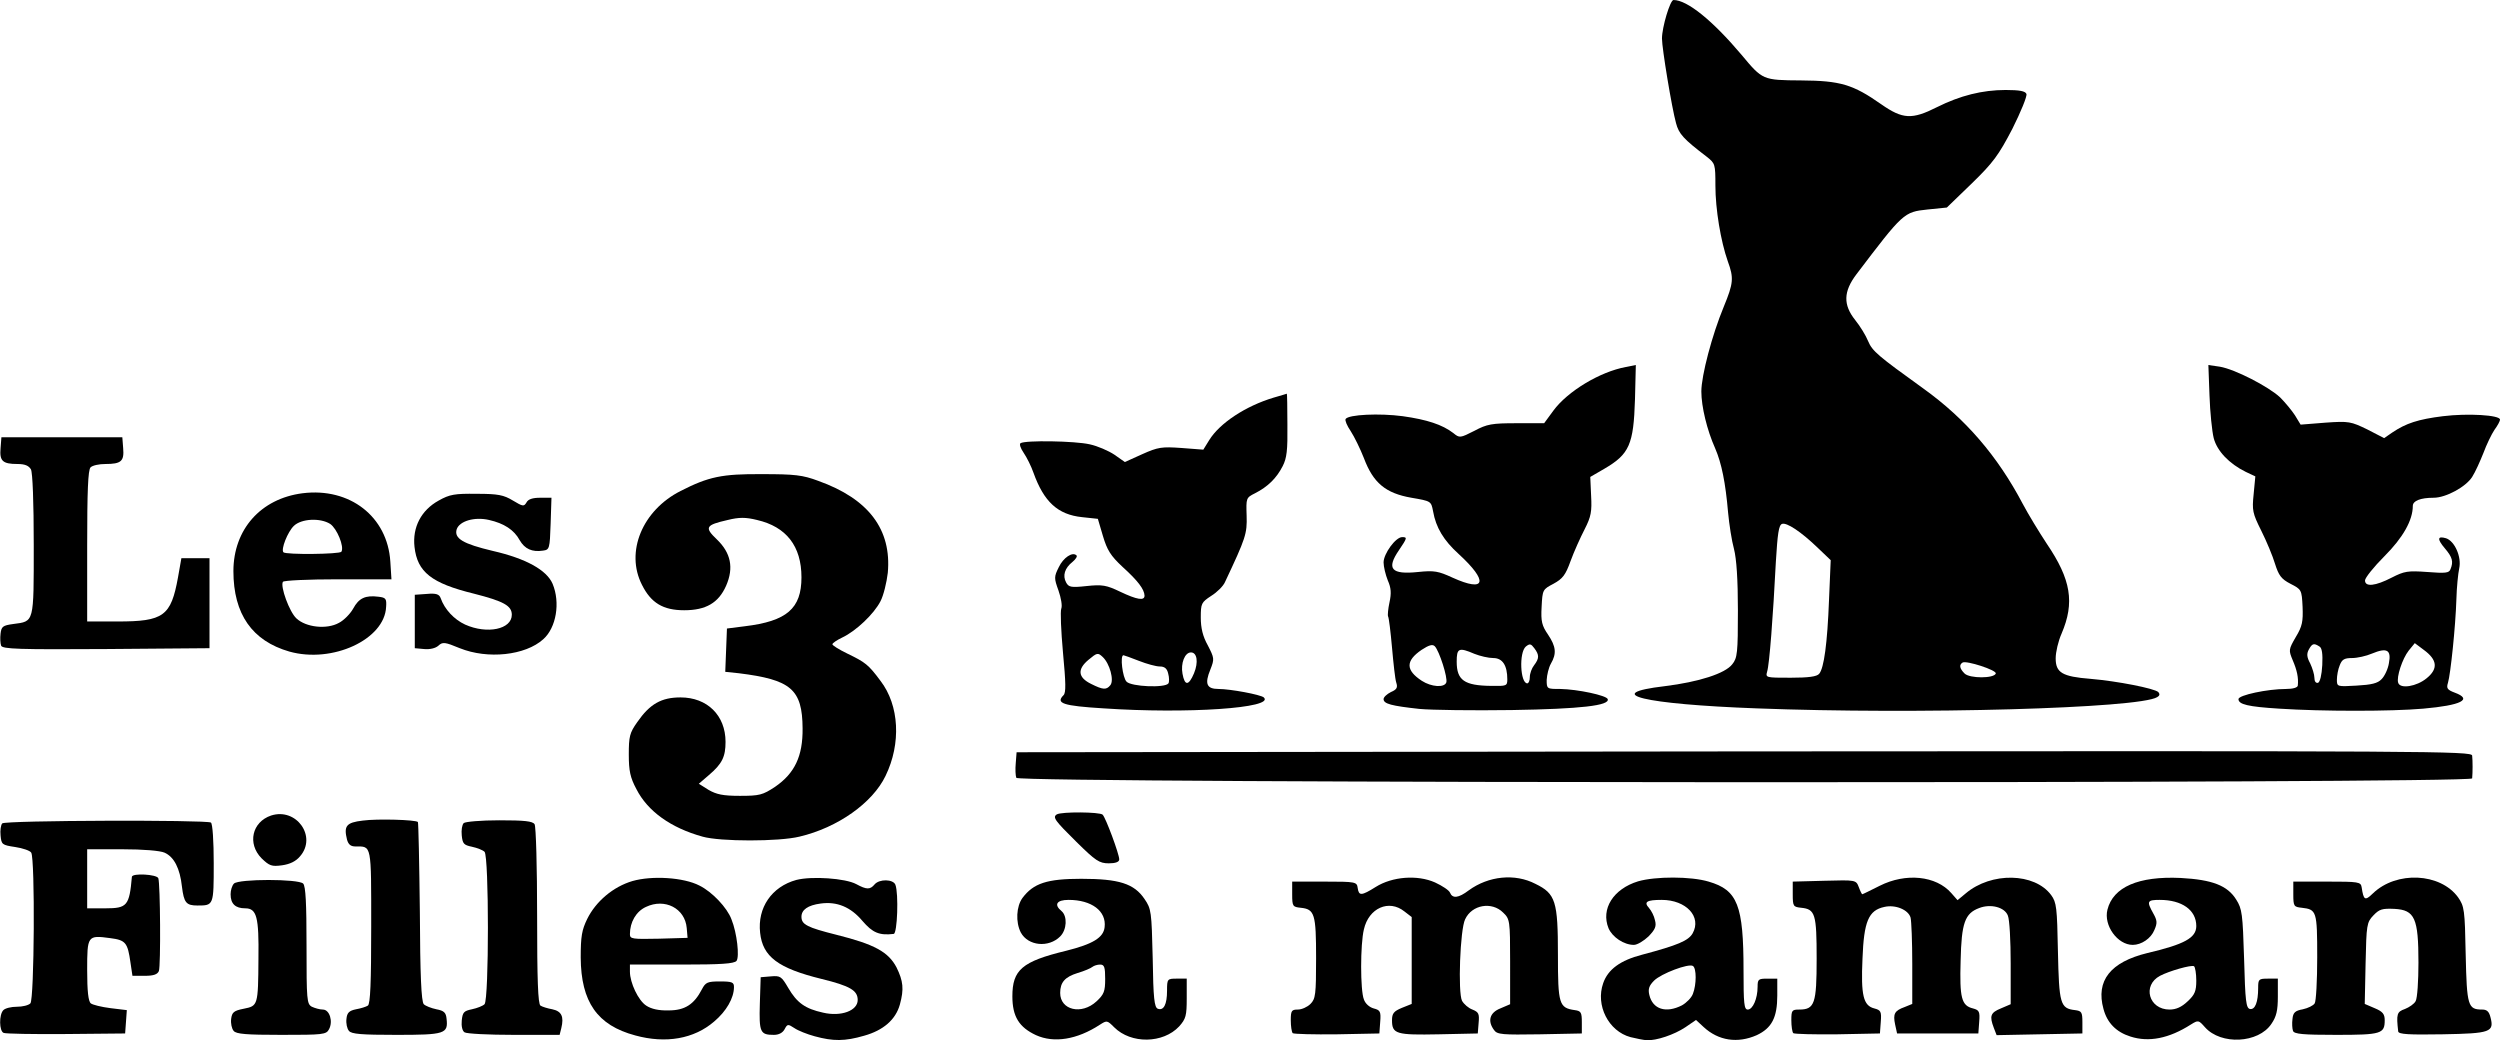
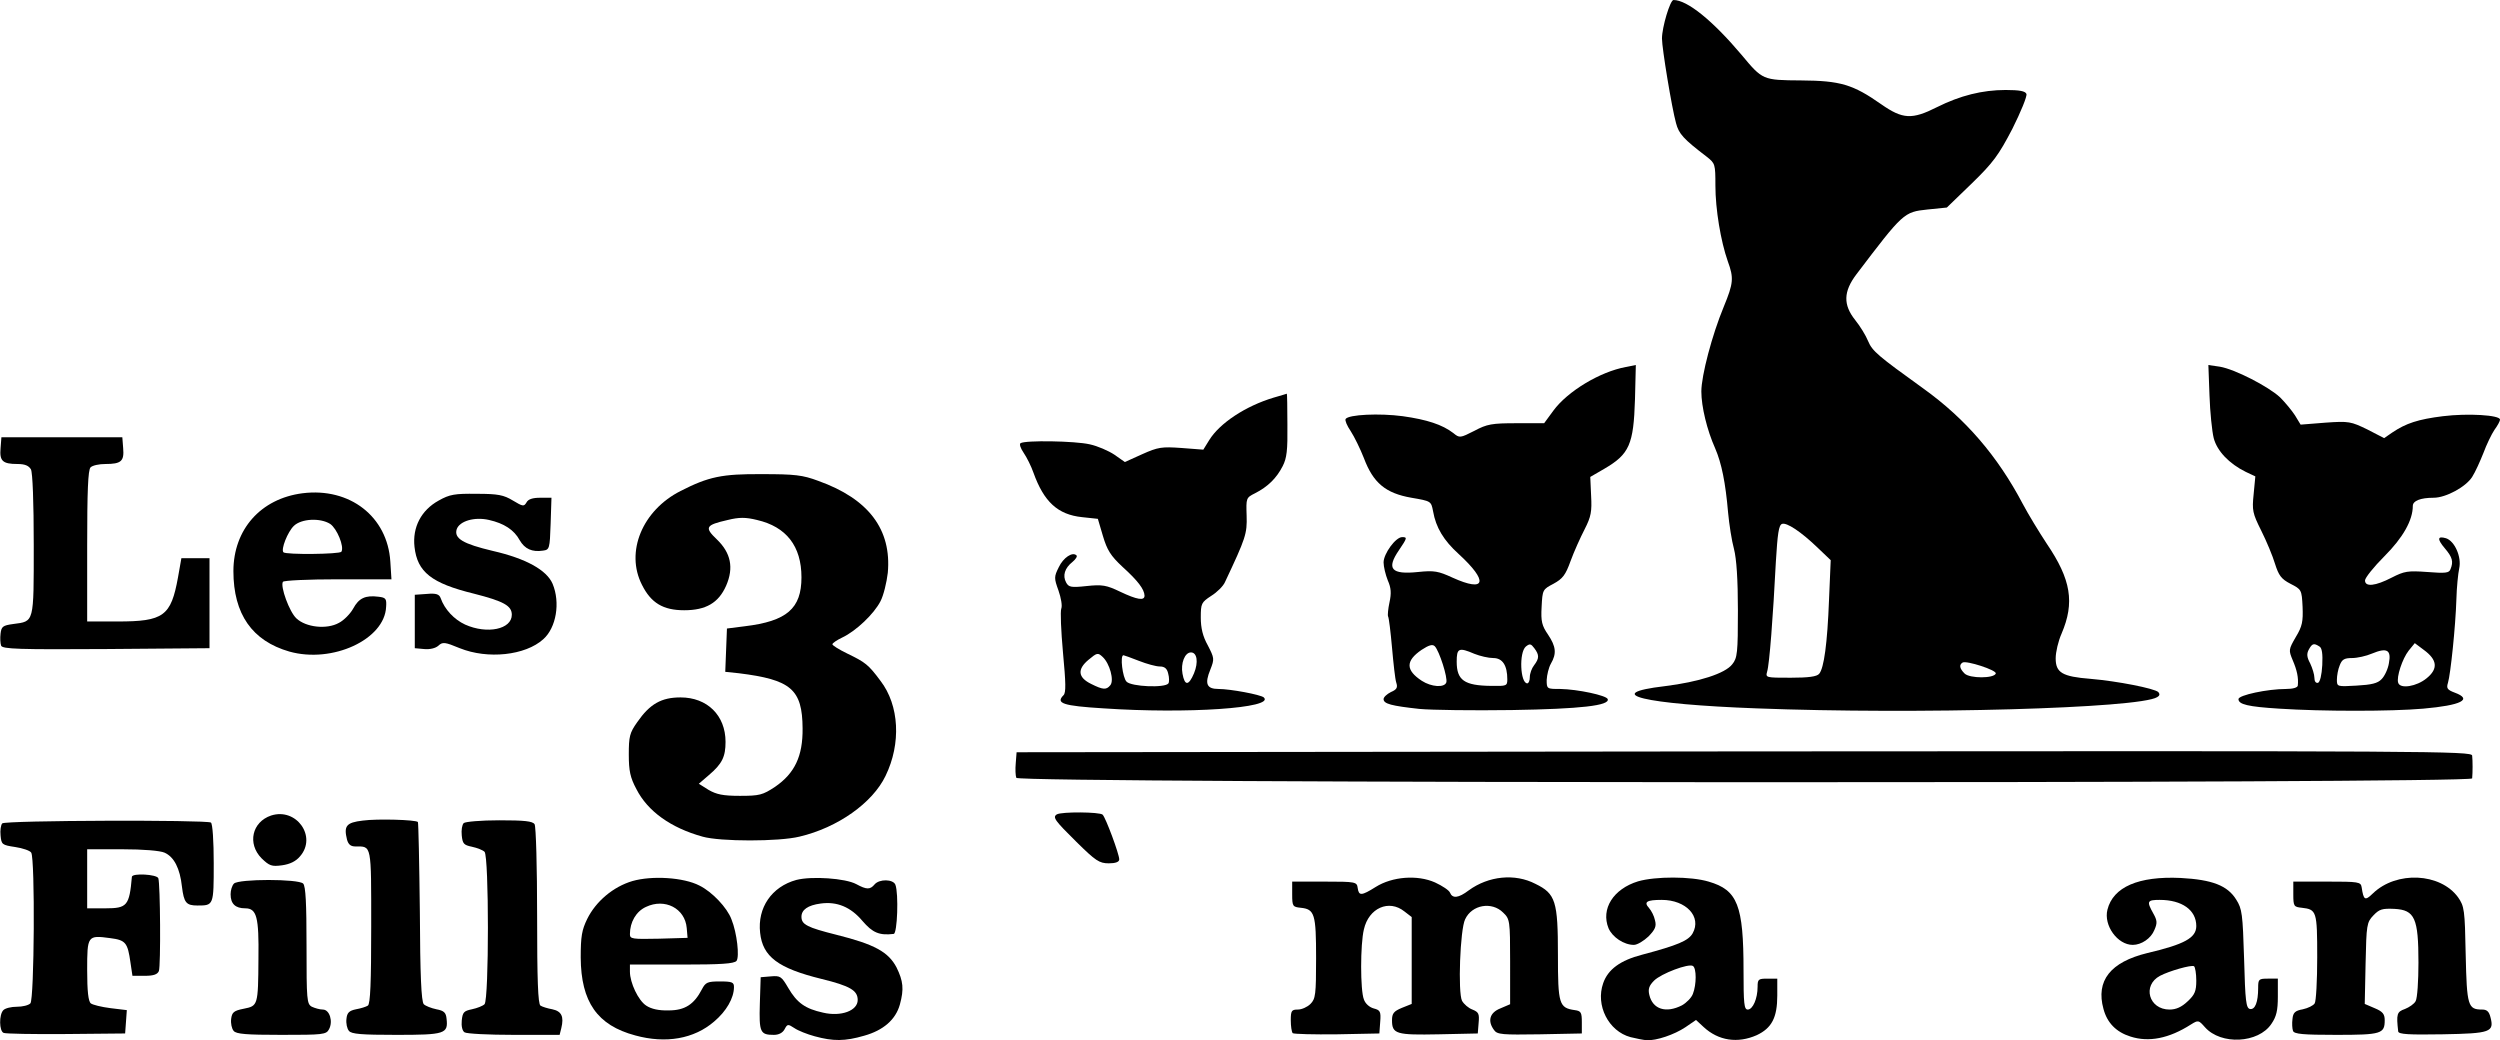
<svg xmlns="http://www.w3.org/2000/svg" viewBox="0 0 889 370">
  <g stroke="none" stroke-width="1" fill="none" fill-rule="evenodd">
    <g fill="#000">
      <path d="M225.9 368.2c-13.5-3.6-19.3-11.9-19.4-27.7 0-7.5.4-9.8 2.3-13.7 3.1-6.3 9.3-11.5 16.1-13.5 7-2 18.2-1.3 23.8 1.6 4.5 2.2 9.9 7.9 11.4 12 2 4.9 2.9 13.4 1.8 14.8-.9 1-5.5 1.3-19.5 1.3H224v2.5c0 4 3 10.3 5.8 12.1 1.8 1.2 4.5 1.8 8 1.7 5.7 0 9-2.1 11.8-7.5 1.3-2.5 2-2.8 6.4-2.8s5 .3 5 2c0 3.9-2.7 8.6-7.1 12.3-7.1 6.1-17.1 7.9-28 4.9zm18.3-38.2c-.6-7-7.8-10.7-14.5-7.5-3.5 1.6-5.7 5.4-5.7 9.7 0 1.7.8 1.8 10.3 1.6l10.2-.3-.3-3.5z" fill-rule="nonzero" />
      <path d="M289.7 368.5c-2.6-.7-5.9-2-7.2-2.9-2.3-1.5-2.5-1.5-3.5.4-.7 1.3-2.1 2-3.8 2-4.9 0-5.3-.9-5-11.1l.3-9.4 3.6-.3c3.4-.3 3.8 0 6.2 4.1 3.1 5.3 6 7.4 12.4 8.8 6.4 1.5 12.3-.7 12.3-4.5 0-3.4-2.7-5-12.9-7.5-15.4-3.8-20.9-7.9-21.8-16.4-1-8.9 4.1-16.4 12.9-18.8 5.5-1.4 17.4-.6 21.3 1.5 3.7 2 4.9 2 6.5.1 1.7-2 6.6-1.9 7.4.1 1.2 3.1.7 17.4-.6 17.5-5.1.6-7.5-.4-11.1-4.6-4.2-5-9.1-7-14.9-6.2-4.5.6-6.8 2.2-6.8 4.7 0 2.8 2.1 3.8 12.4 6.4 13.6 3.4 18.5 6.1 21.4 11.6 2.4 4.9 2.7 7.7 1.2 13.2-1.5 5.4-5.9 9.2-12.7 11.1-6.9 2-11 2-17.6.2z" />
-       <path d="M368.4 368.1c-6-2.8-8.4-6.6-8.4-13.8 0-9.4 3.4-12.4 19.1-16.2 9.6-2.4 13.3-4.7 13.7-8.4.7-5.7-4.6-9.7-12.8-9.7-4.3 0-5.3 1.7-2.5 4 2.1 1.8 1.9 6.6-.5 9-4.1 4.1-11.4 3.4-14-1.4-1.9-3.7-1.6-9.3.6-12.3 3.9-5.2 8.7-6.8 20.9-6.8 13.4 0 18.8 1.7 22.5 7.2 2.4 3.5 2.5 4.4 2.9 21 .2 14.4.6 17.5 1.8 18 2.1.8 3.3-1.5 3.3-6.4 0-4.2.1-4.3 3.5-4.3h3.5v7c0 6.2-.3 7.3-2.7 10-5.7 6.1-17.1 6.3-23.1.3-2.5-2.5-2.6-2.5-5.1-.9-8.1 5.3-16.3 6.6-22.7 3.7zm21.5-12c2.7-2.5 3.1-3.6 3.1-8 0-4.2-.3-5.1-1.8-5.1-1 0-2.2.4-2.7.8-.6.5-2.9 1.5-5.3 2.2-4.5 1.4-6.2 3.3-6.2 7.1 0 6.1 7.6 7.9 12.9 3z" fill-rule="nonzero" />
      <path d="M579.8 368.8c-7.8-2.1-12.5-11.3-9.7-19.2 1.7-4.9 6.1-8.1 13.8-10.1 12.8-3.4 16.5-5 18-7.6 3.3-5.9-2.3-11.9-11-11.9-5.3 0-6.5.7-4.5 2.9.8.9 1.8 2.8 2.1 4.3.6 2.2.1 3.3-2.3 5.8-1.7 1.6-4 3-5.2 3-3.5 0-7.6-2.7-9-5.9-2.8-6.9 1.7-14 10.5-16.7 6.2-1.8 18.8-1.8 25.1.1 10.3 3 12.4 8.4 12.4 31.6 0 11.8.2 13.9 1.5 13.9 1.8 0 3.5-3.9 3.5-8.1 0-2.7.3-2.9 3.5-2.9h3.5v6c0 7.9-2 11.6-7.3 14.1-6.8 3-13.6 2-18.9-2.9l-2.7-2.5-3.8 2.6c-3.9 2.6-10.3 4.8-13.8 4.6-1.1-.1-3.7-.6-5.7-1.1zm18.3-11.3c1.6-.9 3.4-2.7 3.9-4.1 1.3-3.3 1.3-9.1 0-9.9-1.5-1-11.3 2.7-13.8 5.2-1.8 1.8-2.2 3-1.7 5.1 1.2 5.1 5.9 6.6 11.6 3.7z" fill-rule="nonzero" />
      <path d="M757.6 368.6c-5.1-1.6-8.3-4.9-9.6-9.8-2.8-10.1 2.5-16.7 15.6-19.9 13.2-3.1 17.4-5.4 17.4-9.6 0-5.7-5.1-9.3-13-9.3-4.5 0-4.7.5-2.3 4.8 1.4 2.5 1.5 3.4.4 5.9-1.2 3-4.6 5.3-7.7 5.3-5.4 0-10.4-6.9-9-12.5 2-8.1 11.1-12 26-11.3 11.3.6 16.7 2.7 19.8 7.7 2.1 3.3 2.3 5.1 2.8 21.1.4 15.1.7 17.5 2.1 17.8 1.8.3 2.9-2.4 2.9-7.5 0-3.1.2-3.3 3.5-3.3h3.5v6.4c0 4.9-.5 7.1-2.3 9.7-4.6 6.9-17.9 7.6-23.6 1.2-2.3-2.6-2.4-2.6-5-1-7.8 5-15 6.4-21.5 4.3zm20.3-12.5c2.6-2.4 3.1-3.7 3.1-7.4 0-2.5-.4-4.8-.8-5.1-.9-.6-8.9 1.7-12.1 3.4-6.4 3.4-4 12 3.4 12 2.3 0 4.3-.9 6.4-2.9z" fill-rule="nonzero" />
      <path d="M1.3 367.3c-1.6-.6-1.7-6.5-.1-8.1.7-.7 2.8-1.2 4.8-1.2s4.1-.5 4.8-1.2c1.4-1.4 1.7-51.4.3-53.6-.4-.7-3-1.6-5.7-2-4.7-.7-4.9-.9-5.2-4.1-.2-1.8.1-3.8.6-4.3 1.1-1.1 72.5-1.3 74.2-.3.6.4 1 6.7 1 14.5 0 15 0 15-5.8 15-4 0-4.8-1-5.5-6.7-.7-6.5-2.8-10.6-6.2-12.1-1.6-.7-7.5-1.2-15-1.2H31v21h6.5c7.7 0 8.5-.9 9.4-11.2.1-1.4 8.9-.9 9.4.5.7 2 .9 31.1.2 33-.5 1.2-1.9 1.7-5 1.7h-4.4l-.7-4.7c-1-7.1-1.7-8-7.2-8.7-8.1-1.1-8.2-.9-8.2 11.4 0 7.4.4 11.1 1.3 11.8.6.5 3.8 1.3 7 1.7l5.8.7-.3 4.2-.3 4.1-21 .2c-11.6.1-21.6-.1-22.2-.4z" />
      <path d="M83.1 366.6c-.7-.8-1.1-2.7-.9-4.3.3-2.3.9-2.9 4.5-3.6 5-1 5.1-1.1 5.2-17.8.2-14.8-.6-17.9-4.7-17.9-3.5 0-5.2-1.6-5.2-5 0-1.4.5-3.1 1.2-3.8 1.7-1.7 22.9-1.7 24.6 0 .9.9 1.2 7.1 1.2 22 0 19.5.1 20.8 1.9 21.8 1.1.5 2.8 1 3.9 1 2.4 0 3.7 4.2 2.2 7-1 1.9-2.1 2-16.9 2-12.6 0-16.1-.3-17-1.4z" />
      <path d="M124.1 366.6c-.7-.8-1.1-2.7-.9-4.3.2-2.1.9-2.9 3.4-3.4 1.7-.3 3.6-.9 4.2-1.3.9-.5 1.2-8.4 1.2-28.1 0-29.6.2-28.5-5.6-28.5-1.7 0-2.5-.7-3-2.4-1.2-4.9-.3-6.1 5.6-6.8 5.1-.7 18.8-.3 19.6.5.2.2.5 14.6.7 32 .1 22.3.5 31.9 1.4 32.8.6.6 2.6 1.4 4.5 1.8 2.7.5 3.4 1.2 3.6 3.4.6 5.3-.6 5.7-17.8 5.7-12.5 0-16-.3-16.9-1.4z" />
      <path d="M165.2 367.1c-.8-.5-1.2-2.2-1-4.2.3-2.9.7-3.4 3.6-4 1.9-.4 3.9-1.2 4.5-1.8 1.6-1.7 1.6-52.6 0-54.2-.6-.6-2.6-1.4-4.5-1.8-2.9-.6-3.3-1.1-3.6-4-.2-1.9.1-3.8.7-4.4.5-.5 6.1-1 12.6-1 9 0 11.9.3 12.6 1.4.5.8.9 15.4.9 32.6 0 22.6.3 31.4 1.2 31.9.6.4 2.5 1 4.2 1.3 3.3.7 4.2 2.6 3.2 6.7l-.6 2.4h-16.3c-8.9 0-16.8-.4-17.5-.9z" />
      <path d="M459.7 367.4c-.4-.4-.7-2.5-.7-4.6 0-3.4.3-3.8 2.5-3.8 1.4 0 3.4-.9 4.5-2 1.8-1.8 2-3.3 2-16.3 0-15.7-.5-17.4-5.5-17.9-2.8-.3-3-.5-3-4.8v-4.5H471c11.2 0 11.5.1 11.8 2.3.4 2.8 1.3 2.8 6.4-.4 5.9-3.7 14.8-4.4 21.1-1.6 2.6 1.2 5 2.8 5.3 3.6.9 2.2 3 2 6.7-.8 7-5.1 16.4-6.1 23.7-2.3 7.2 3.5 8 6.2 8 25.3 0 17.5.4 18.8 6 19.6 2.2.3 2.5.8 2.5 4.3v4l-15 .3c-13.2.2-15.1.1-16.2-1.5-2.4-3.2-1.6-6.2 2.2-7.7l3.5-1.5V342c0-14.7-.1-15.2-2.5-17.5-4-4-11.1-2.8-13.5 2.4-1.8 3.6-2.6 26.1-1.1 29 .7 1.2 2.3 2.6 3.7 3.1 2.2.9 2.5 1.5 2.2 4.7l-.3 3.8-13.9.3c-15.1.3-16.6-.1-16.6-5 0-2.4.6-3.2 3.5-4.4l3.5-1.4v-30.9l-2.6-2c-5.5-4.4-12.7-1.2-14.4 6.4-1.3 5.3-1.3 21.7 0 24.9.5 1.5 2 2.8 3.5 3.2 2.3.6 2.6 1.1 2.3 4.8l-.3 4.1-15.1.3c-8.2.1-15.3-.1-15.7-.4z" />
-       <path d="M637.7 367.4c-.4-.4-.7-2.5-.7-4.6 0-3.5.2-3.8 2.8-3.8 5.5 0 6.2-2.1 6.2-18.1 0-15.9-.5-17.6-5.5-18.1-2.8-.3-3-.5-3-4.8v-4.5l11.3-.3c11.2-.3 11.2-.3 12.2 2.3.5 1.4 1.1 2.5 1.2 2.5.2 0 3-1.4 6.2-3 9.3-4.7 20.1-3.6 25.5 2.6l2.2 2.5 2.9-2.4c9.1-7.7 24.5-7.4 30.4.6 1.9 2.6 2.1 4.4 2.4 20 .4 18.7.8 20.3 6.1 20.9 2.3.3 2.6.7 2.6 4.3v4l-15.3.3-15.2.3-1-2.6c-1.6-4.2-1.2-5.4 2.5-6.9l3.5-1.5v-14.5c0-8-.4-15.6-1-17-1.1-3-6.1-4.3-10.2-2.7-5.1 1.9-6.3 5.3-6.6 18.7-.4 13.3.3 16 4.4 17 2.2.6 2.5 1.1 2.2 4.8l-.3 4.1h-28.9l-.7-3.2c-.8-3.8-.2-4.9 3.4-6.2l2.7-1.1v-14.2c0-7.9-.3-15.3-.6-16.5-.8-2.8-5.4-4.7-9.3-3.8-5.7 1.2-7.3 5.2-7.8 18.4-.6 13.1.3 16.7 4.2 17.7 2.3.6 2.6 1.1 2.3 4.8l-.3 4.1-15.1.3c-8.2.1-15.3-.1-15.7-.4z" />
      <path d="M815.4 366.6c-.3-.8-.4-2.7-.2-4.2.2-2.3.9-3 3.7-3.5 1.8-.4 3.7-1.3 4.2-2.1.5-.7.9-8.1.9-16.4 0-16.4-.2-17-5.5-17.6-2.8-.3-3-.5-3-4.8v-4.5h12c11.2 0 12 .1 12.3 2 .7 4.7 1.2 4.9 4 2.2 8.4-8.1 24-7.3 30.3 1.4 2.2 3.2 2.4 4.3 2.7 20.4.4 18.3.8 19.5 5.9 19.5 1.6 0 2.4.7 2.9 2.7 1.4 5.3.1 5.8-17 6.1-12.1.2-15.6 0-15.8-1-.7-6.2-.5-7 2.4-8 1.5-.6 3.3-1.8 3.8-2.8.6-1 1-7.2 1-13.7 0-15.8-1.3-18.7-8.5-19.1-4.4-.2-5.4.1-7.5 2.3-2.4 2.5-2.5 3.3-2.8 17.1l-.3 14.4 3.5 1.5c2.9 1.2 3.6 2.1 3.6 4.3 0 4.8-1.2 5.2-17.2 5.2-11.9 0-15-.3-15.4-1.4z" />
      <path d="M93 305.2c-5.1-5.2-3.4-12.9 3.4-15.2 9-2.9 16.4 7.5 10.3 14.5-1.5 1.8-3.6 2.8-6.4 3.2-3.7.5-4.5.2-7.3-2.5z" />
      <path d="M382.8 299.4c-7.7-7.6-8.6-8.8-7-9.8 1.6-1 15.3-.9 16.3.1 1.1 1.1 5.9 14 5.9 15.9 0 .9-1.3 1.4-3.7 1.4-3.4 0-4.7-.9-11.5-7.6z" />
      <path d="M249.8 297.5c-11.2-3.1-19.5-9-23.5-16.9-2.2-4.1-2.7-6.5-2.7-12.3 0-6.4.3-7.7 3-11.5 4.5-6.5 8.6-8.8 15.4-8.8 9.5 0 16 6.4 16 15.8 0 5.3-1.2 7.8-5.9 11.8l-3.6 3.1 3.5 2.2c2.8 1.6 5.1 2.1 11.1 2.1 7 0 8.1-.3 12.5-3.2 7-4.8 9.9-10.9 9.8-20.8-.1-13.9-4.1-17.3-22.7-19.6l-4.8-.5.3-7.7.3-7.7 6.3-.8c15-1.8 20.2-6.3 20.2-17.4 0-11.1-5.4-18-15.8-20.4-4-1-6.4-1-10.4 0-7.9 1.8-8.4 2.6-3.9 6.9 5 4.8 6.1 10.1 3.3 16.5-2.7 6.1-7.2 8.7-14.9 8.7-7.5 0-11.8-2.6-15-9-6-11.7.1-26.5 13.7-33.4 10-5.1 14.7-6.1 29-6 11.6 0 14.4.3 20 2.4 17.9 6.4 26.1 17.3 24.7 32.7-.4 3.4-1.5 8-2.6 10.1-2.3 4.5-8.7 10.6-13.6 12.9-1.9.9-3.5 2-3.5 2.4 0 .4 2.4 1.9 5.3 3.3 6.4 3.1 7.5 3.9 11.8 9.7 6.7 8.7 7.4 22.3 1.8 33.8-4.6 9.6-17 18.4-30.6 21.6-7.3 1.8-28.2 1.8-34.5 0z" />
      <path d="M361.4 276.6c-.3-.8-.4-3.1-.2-5.2l.3-3.9 258.8-.3c245.9-.2 258.7-.1 258.8 1.5.2 1.9.2 5.9 0 8.1-.2 1.9-516.9 1.8-517.7-.2z" />
      <path d="M392.5 251.9c-14.6-.9-17.2-1.8-14.3-4.7.9-.9.8-4.4-.2-15.1-.7-7.7-1-14.8-.6-15.7.4-1-.1-3.8-1-6.4-1.6-4.4-1.6-4.9.1-8.3 1.6-3.4 4.9-5.6 6.3-4.2.4.3-.3 1.4-1.4 2.3-2.8 2.2-3.6 4.9-2.3 7.3.9 1.7 1.7 1.9 7.3 1.3 5.6-.6 7.1-.3 11.9 2 6.1 2.9 8.7 3.3 8.7 1.4-.1-2.3-2.4-5.3-7.8-10.2-4.3-4-5.5-6-7-11l-1.8-6.1-5.6-.6c-8.7-.9-13.6-5.5-17.3-15.8-.8-2.3-2.4-5.5-3.5-7.1-1.1-1.6-1.6-3.1-1.1-3.4 1.7-1.1 19.4-.8 24.6.4 2.8.6 6.7 2.3 8.8 3.7l3.7 2.6 6.2-2.8c5.6-2.5 6.9-2.7 13.9-2.2l7.8.6 2.1-3.4c3.7-6 12.9-12.1 22.9-15.1 2.5-.7 4.7-1.4 4.7-1.4.1 0 .2 5 .2 11.1.1 9-.2 11.8-1.7 14.7-2.2 4.3-5.3 7.3-9.8 9.6-3.2 1.6-3.2 1.7-3 8 .2 6.4-.3 7.9-7.7 23.6-.6 1.4-2.8 3.6-4.9 4.9-3.5 2.3-3.7 2.7-3.7 7.7 0 3.7.7 6.7 2.5 9.9 2.3 4.5 2.4 4.8.9 8.6-2.1 5.1-1.3 6.9 2.9 6.9s14.9 2 16.1 3c4.1 3.8-27.4 5.9-56.9 3.9zm2.3-8.2c1.5-1.7-.2-7.8-2.7-10.1-1.7-1.6-2-1.5-5 1-4.1 3.4-3.8 6.3.9 8.6 4.2 2.1 5.4 2.2 6.8.5zm20.7-.7c.3-.5.3-2.1-.1-3.5-.4-1.8-1.3-2.5-3-2.5-1.3 0-4.6-.9-7.4-2-2.8-1.1-5.3-2-5.5-2-1.3 0-.3 8 1.1 9.4 1.7 1.8 13.8 2.3 14.9.6zm9.1-3.6c1.6-3.9 1.1-7.4-1.1-7.4s-3.7 3.9-3 7.6c.8 4.4 2.2 4.3 4.1-.2z" fill-rule="nonzero" />
      <path d="M504.8 252.1c-10-1.1-12.8-1.8-12.8-3.5 0-.7 1.2-1.8 2.6-2.5 2.1-.9 2.5-1.6 1.9-3.4-.4-1.2-1-6.8-1.5-12.4-.5-5.6-1.1-10.6-1.4-11.1-.2-.4 0-2.7.5-5 .7-3.2.6-5.1-.6-7.8-.8-2-1.5-4.9-1.5-6.4 0-3.1 4.3-9 6.6-9 1.9 0 1.8.3-1.1 4.6-4.6 6.7-2.8 8.8 6.8 7.8 5.7-.6 7.2-.3 12.2 2 11.9 5.4 12.9 1.4 2.2-8.4-5.3-4.8-8.1-9.4-9.1-15.2-.7-3.6-.7-3.6-7.7-4.8-9.2-1.6-13.6-5.3-16.9-14.1-1.3-3.3-3.4-7.6-4.7-9.6-1.3-1.9-2.1-3.8-1.8-4.3 1-1.6 12.1-2.1 20.3-1 8.6 1.2 14.1 3 18 6 2.2 1.8 2.4 1.8 7.5-.8 4.5-2.4 6.2-2.7 15-2.7h9.8l3.3-4.5c5-6.8 16.5-13.8 25.8-15.5l3.5-.7-.3 12.2c-.5 16.1-2 19.5-10.9 24.7l-5 2.9.3 6.7c.3 5.6 0 7.4-2.3 11.9-1.5 2.9-3.8 8-5 11.3-1.8 5-2.8 6.3-6.1 8.1-3.8 2-3.9 2.1-4.2 8.2-.3 5.2.1 6.7 2.3 9.9 2.8 4.2 3.1 6.7 1 10.3-.8 1.4-1.4 4-1.5 5.8 0 3.2.1 3.2 4.8 3.2 6.2.1 16.5 2.3 16.9 3.6.8 2.3-9.5 3.5-34.1 3.9-13.8.2-28.6 0-32.8-.4zm9.5-9.4c.6-1.6-2.5-11.3-4.1-12.9-.8-.8-2.1-.4-4.7 1.3-5.7 3.9-5.7 7.2.1 11 3.4 2.2 8 2.5 8.7.6zm21.7-1.1c0-5-1.7-7.6-5-7.6-1.7 0-4.7-.7-6.7-1.5-5.6-2.4-6.3-2-6.3 2.8 0 6.6 2.7 8.5 12.3 8.6 5.4.1 5.7 0 5.7-2.3zm8-.8c0-1.3.7-3.2 1.5-4.2 1.9-2.5 1.9-3.7.1-6.1-1.2-1.6-1.6-1.7-3-.6-2.5 2.1-2 13.1.5 13.1.5 0 .9-1 .9-2.2z" fill-rule="nonzero" />
      <path d="M624.7 251.9c-40.4-1.5-55.6-5.2-32.7-7.9 12.1-1.5 21.5-4.5 24-7.8 1.8-2.2 2-4.1 2-19.1 0-11.1-.5-18.4-1.4-21.9-.8-2.9-1.7-8.7-2.1-13-.9-10.5-2.3-17.5-4.6-22.8-2.9-6.5-4.9-14.8-4.9-20.2 0-5.6 3.8-20.1 8-30.2 3.4-8.3 3.6-10.1 1.4-16.1-2.5-7.1-4.4-18.5-4.4-26.9 0-7.6-.1-7.9-3-10.2-8.4-6.4-10-8.2-11-12-1.5-5.4-5-26.6-5-30.1 0-4 2.9-13.7 4.1-13.7 4.9 0 13.9 7.3 24.2 19.5 7.5 9 7.5 9 21.2 9.1 13.9.1 18.4 1.4 28.5 8.5 7.6 5.3 10.9 5.5 19.8 1C697 34 704.9 32 713.2 32c5 0 7 .4 7.4 1.4.3.8-2 6.4-5 12.4-4.9 9.4-6.8 12-14.4 19.4l-8.9 8.6-6.9.7c-8.4.9-8.6 1.1-25.3 23.1-4.6 6.1-4.7 10.8-.4 16.2 1.7 2.1 3.8 5.5 4.6 7.5 1.5 3.6 3.6 5.3 19.7 16.9 14.9 10.7 26.3 23.9 35.3 41 1.9 3.6 5.8 10 8.5 14.1 8.7 12.8 10 21 5.3 32-1.2 2.7-2.1 6.6-2.1 8.8 0 5.1 2.3 6.5 12.4 7.3 9.5.8 22.7 3.4 24.1 4.7.6.7.5 1.3-.4 1.8-6.4 4-85.2 6.2-142.4 4zm22.2-12.3c1.7-2 2.9-10.7 3.5-26.3l.6-14.1-4.4-4.2c-6.2-6-11.3-9.3-12.9-8.7-1.2.4-1.6 3.6-2.2 13.4-1 19.6-2.3 36.6-3.1 39.1-.6 2.2-.5 2.2 8.4 2.2 6.3 0 9.3-.4 10.1-1.4zm62.8-.1c.4-1.2-10.5-4.7-11.8-3.9-1.3.8-1.1 2.1.7 3.9 1.8 1.8 10.5 1.8 11.1 0z" fill-rule="nonzero" />
      <path d="M810.5 252c-11.1-.7-14.5-1.5-14.5-3.4 0-1.4 10.3-3.6 16.9-3.6 2.5 0 4.1-.5 4.2-1.2.3-2.8-.3-5.5-1.8-9-1.5-3.6-1.5-3.8 1.1-8.3 2.3-3.8 2.6-5.5 2.4-10.7-.3-6.1-.4-6.2-4.3-8.2-3.3-1.7-4.2-3-5.5-7.1-.8-2.7-3-8-4.9-11.8-3.1-6.2-3.3-7.2-2.7-13l.6-6.3-3.4-1.6c-5.9-2.9-10.2-7.4-11.4-12-.6-2.4-1.3-9.2-1.5-15.2l-.4-10.8 4.1.6c5.3.9 17.2 7 21.4 10.9 1.8 1.8 4.2 4.7 5.3 6.4l2 3.3 8.8-.7c8.4-.6 9.1-.4 14.9 2.4l6 3.1 2.9-2c4.9-3.3 9.2-4.7 18-5.8 8.9-1.1 20.3-.4 20.3 1.2 0 .6-.9 2.2-2 3.7-1 1.5-2.8 5.2-3.9 8.2-1.2 3-2.9 6.8-4 8.5-2.2 3.5-9.3 7.4-13.7 7.4-4.7 0-7.4 1.1-7.4 2.9 0 5.1-3.5 11.3-10.1 17.9-3.8 3.8-6.9 7.7-6.9 8.6 0 2.4 3.7 2 9.5-1 4.5-2.3 5.7-2.5 12.6-2 6.5.5 7.8.4 8.3-1 1.1-2.7.7-4.2-2-7.4-2.8-3.3-2.7-4.5.4-3.6 3.1 1 5.6 6.7 4.7 10.7-.4 1.9-.9 6.8-1 10.9-.3 9.8-2.1 26.9-3 29.8-.6 1.9-.3 2.5 2.4 3.5 6.5 2.4 2.4 4.5-11.2 5.7-11.4 1-35.9 1-51.2 0zm36.4-10.5c1.1-1.1 2.3-3.7 2.6-5.7.9-4.7-.7-5.6-6-3.4-2.1.9-5.3 1.6-7.1 1.6-2.8 0-3.6.5-4.4 2.6-.6 1.4-1 3.7-1 5.1 0 2.5.1 2.5 7 2.1 5.3-.3 7.5-.8 8.9-2.3zm16-.3c4.2-3.4 3.8-6.6-1-10.1l-3.2-2.4-2.2 2.7c-2.2 2.8-4.4 9.4-3.7 11.4.7 2.3 6.6 1.3 10.1-1.6zm-37.1-4.7c.2-4-.1-6.1-1-6.6-2-1.3-2.6-1.1-3.8 1.1-.8 1.5-.7 2.7.5 4.9.8 1.7 1.5 4 1.5 5.1 0 1.3.5 2 1.3 1.8.7-.3 1.3-2.7 1.5-6.3z" fill-rule="nonzero" />
      <path d="M102.9 231.7C89.7 227.9 83 218.4 83 203.1c0-14.8 9.7-25.8 24.6-27.7 16.8-2.1 30.2 8.3 31.2 24.3l.4 6.3h-19c-10.5 0-19.3.4-19.6.9-1 1.6 2.3 10.7 4.8 13 3.4 3.2 10.8 4 15.1 1.6 1.8-.9 4.1-3.3 5.1-5.1 2-3.7 4.3-4.8 9-4.2 2.6.3 2.9.7 2.7 3.6-.5 11.6-19.1 20.2-34.4 15.9zm18.5-35.5c1.1-1.8-1.6-8.3-4-9.9-3.5-2.2-10.2-1.9-12.9.7-2.2 2.1-4.7 8.4-3.7 9.4.9.9 20 .7 20.6-.2z" fill-rule="nonzero" />
      <path d="M163.5 230.5c-5.3-2.2-6.1-2.3-7.6-.9-1 .9-3 1.4-5.1 1.2l-3.3-.3v-19l4.3-.3c3.3-.3 4.4.1 4.9 1.5 1.4 4 4.8 7.6 8.7 9.4 7.8 3.5 16.6 1.7 16.6-3.5 0-3.2-2.9-4.8-13.5-7.5-15.1-3.7-20.1-7.7-21.1-16.6-.8-7 2.4-13.1 8.6-16.5 3.9-2.2 5.7-2.5 13.5-2.4 7.6 0 9.6.4 12.9 2.4 3.5 2.1 3.9 2.2 4.8.7.6-1.2 2.2-1.7 4.9-1.7h4l-.3 9.3c-.3 8.8-.4 9.2-2.7 9.5-3.9.6-6.5-.6-8.3-3.7-2-3.7-5.6-6-10.9-7.2-5.2-1.2-10.5.4-11.5 3.3-1 3.3 2.3 5.2 12.8 7.7 11.8 2.7 19.2 6.8 21.3 11.7 2.8 6.7 1.3 15.6-3.3 19.7-6.4 5.8-19.8 7.2-29.7 3.2z" />
      <path d="M.4 229.6c-.3-.8-.4-2.7-.2-4.3.3-2.5.8-2.9 4.5-3.4 7.5-1 7.3-.1 7.3-28.1 0-15.3-.4-25.7-1-26.9-.8-1.3-2.1-1.9-4.8-1.9-5.3 0-6.4-1.1-6-5.6l.3-3.9h43l.3 3.9c.4 4.6-.7 5.6-6.3 5.6-2.3 0-4.6.5-5.3 1.2-.9.9-1.2 8.5-1.2 28V221h10.8c16.4 0 19-1.9 21.5-15.7l1.2-6.8h10v32l-36.8.3c-31.1.2-36.8 0-37.3-1.2z" />
    </g>
  </g>
</svg>